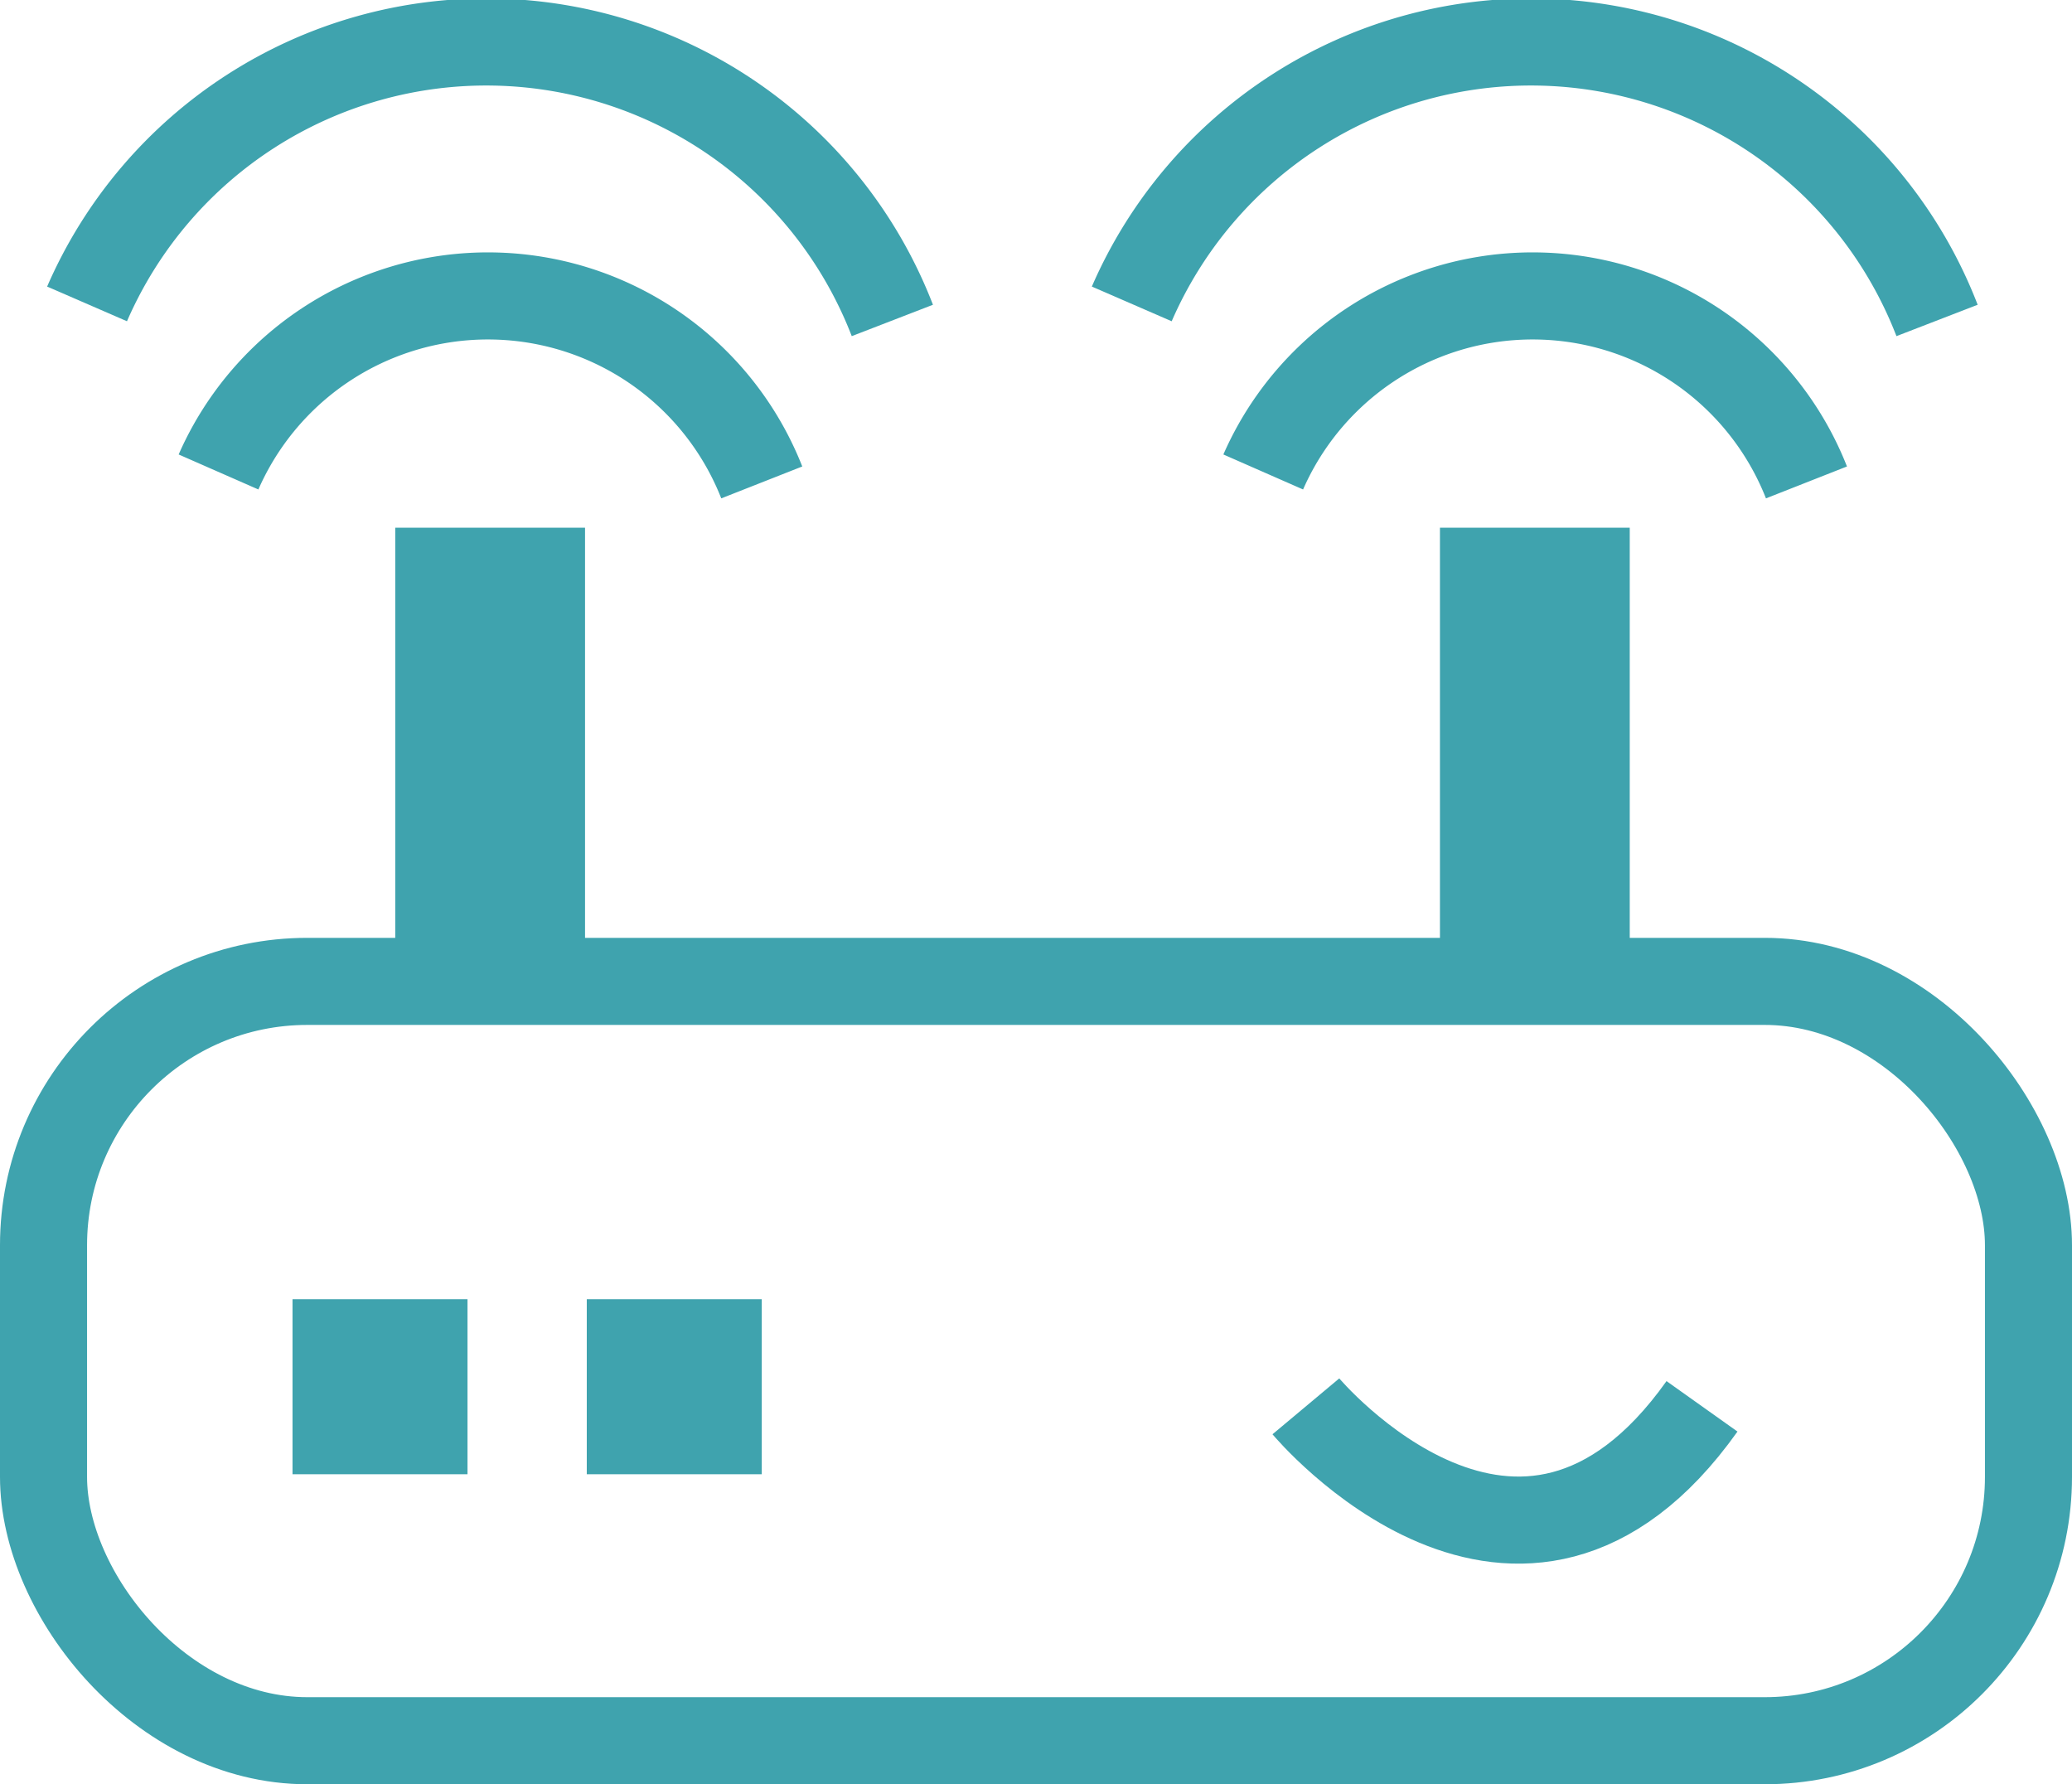
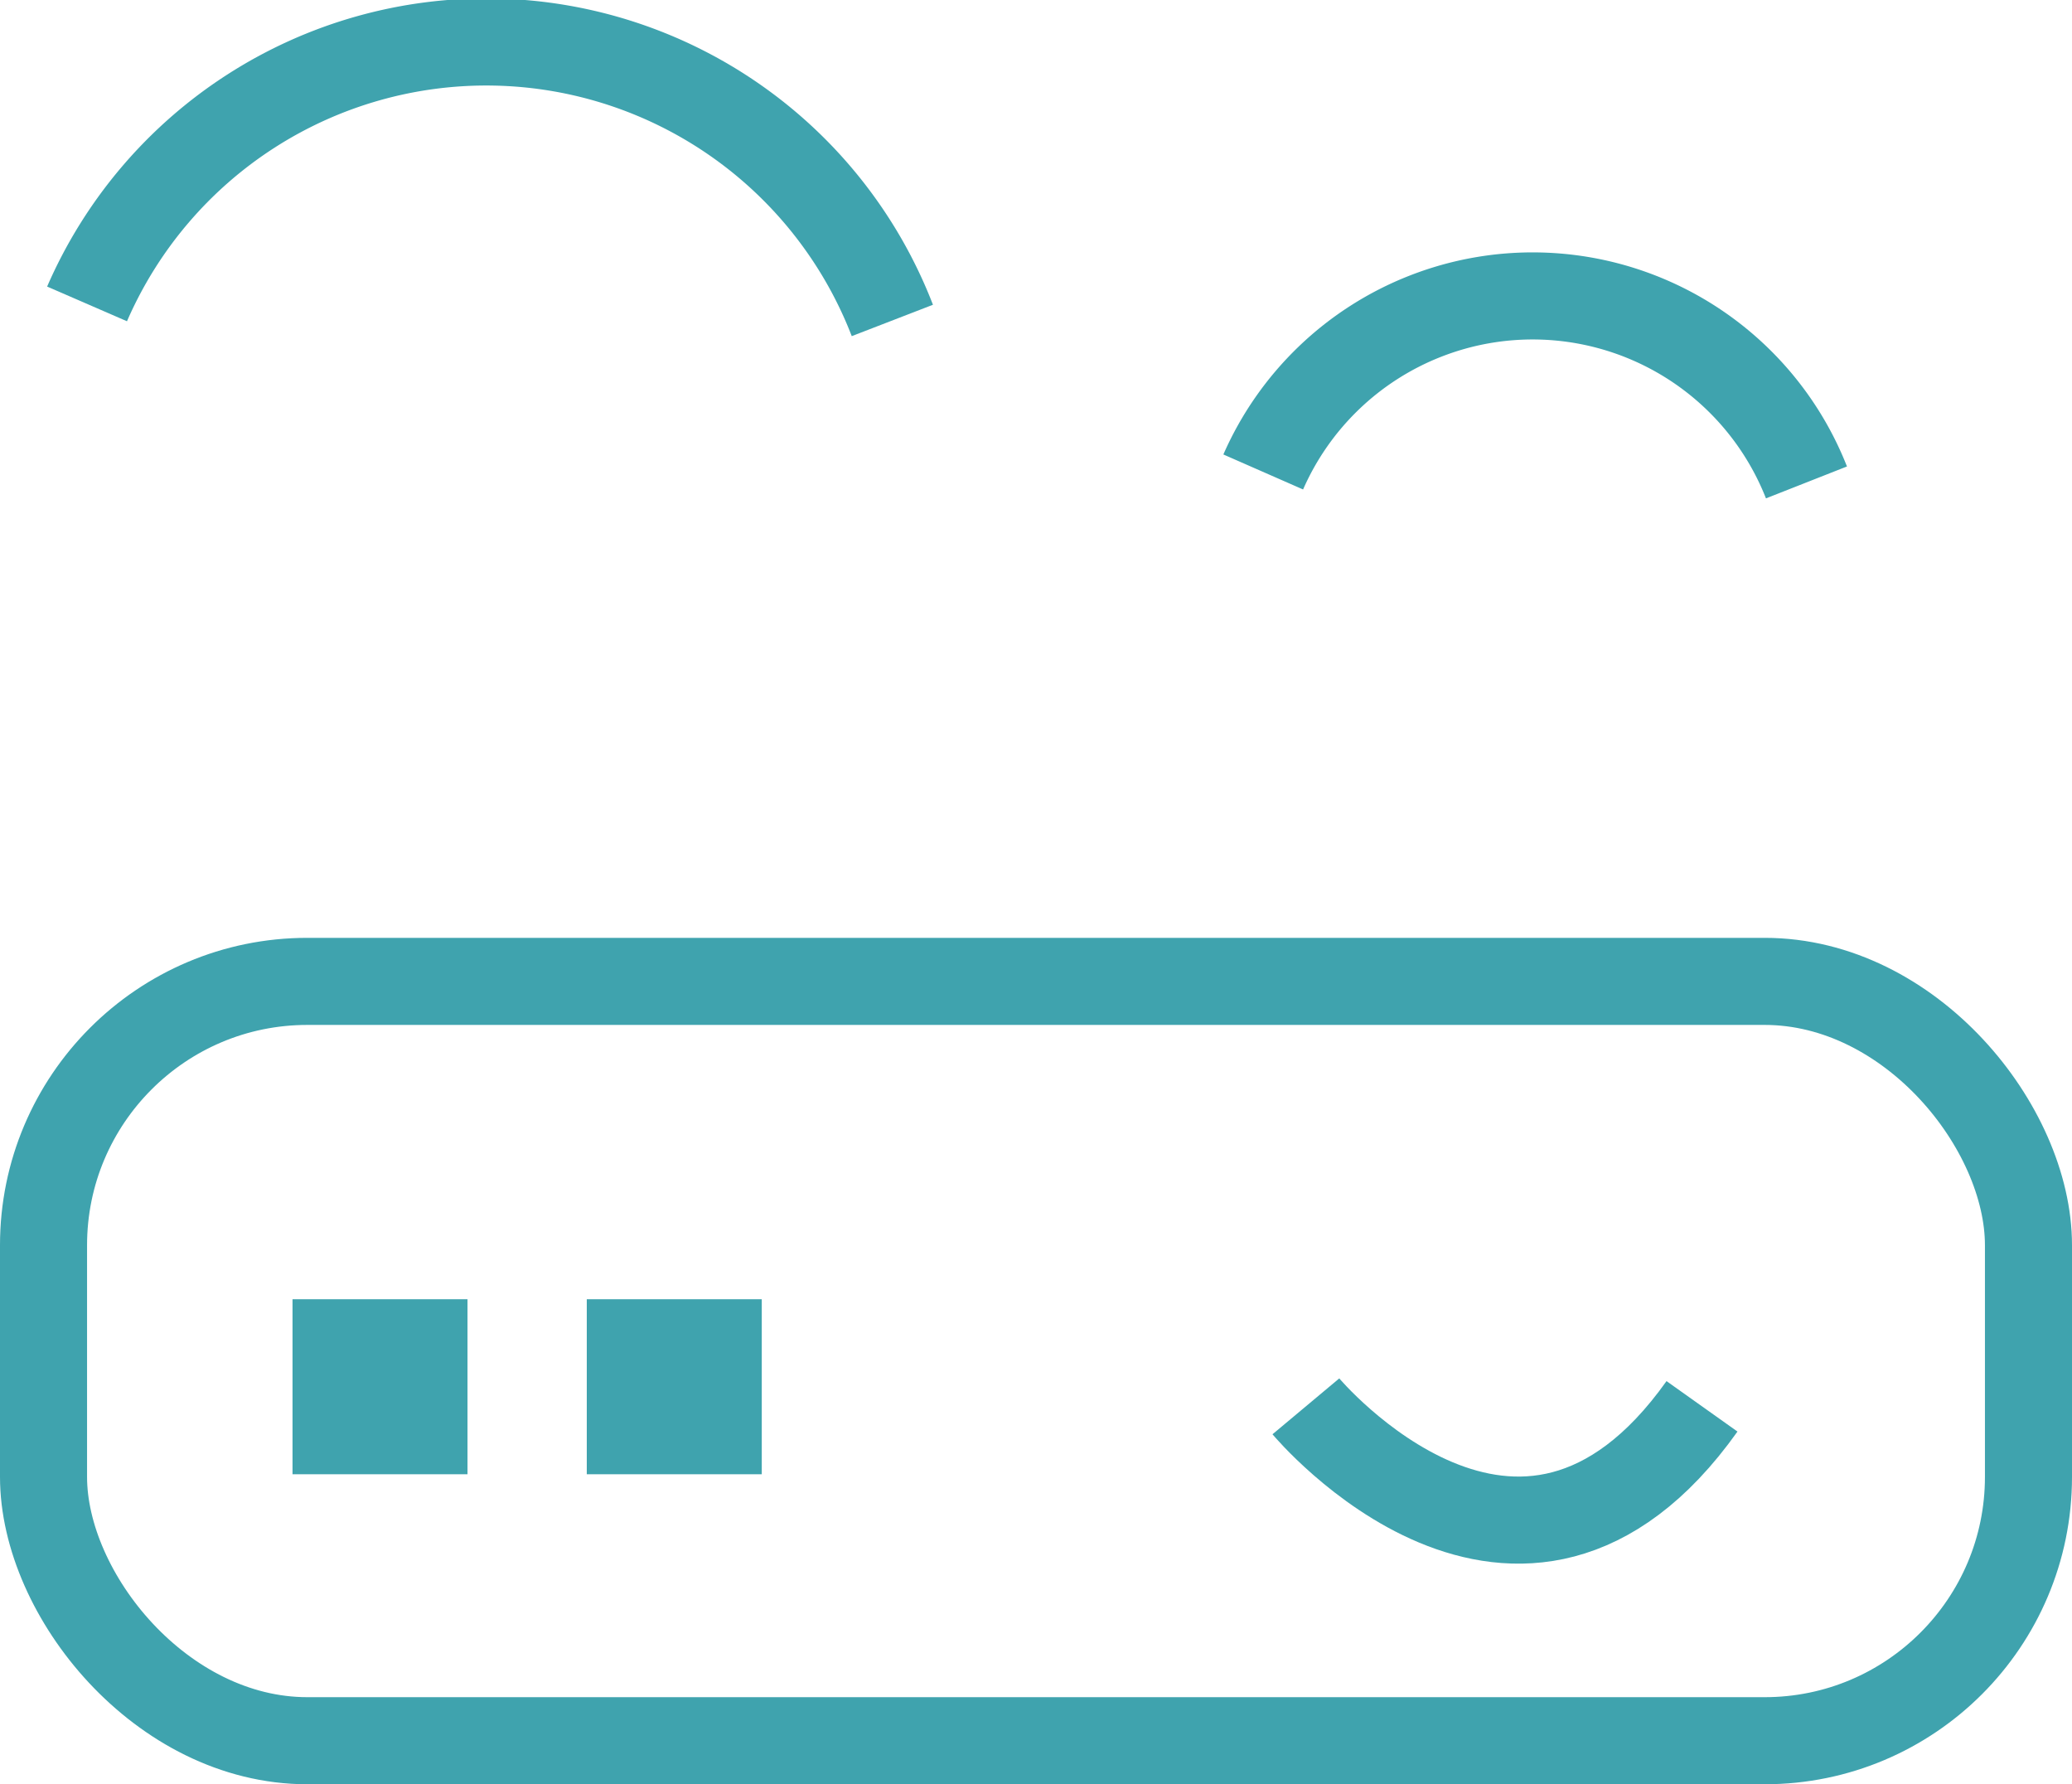
<svg xmlns="http://www.w3.org/2000/svg" viewBox="0 0 23.8 20.49">
  <defs>
    <style>.cls-1{fill:none;stroke:#3fa3ae;stroke-miterlimit:10;}.cls-2{fill:#3fa3ae;}</style>
  </defs>
  <g id="Layer_2" data-name="Layer 2">
    <g id="Layer_1-2" data-name="Layer 1">
      <rect class="cls-1" x="0.5" y="11.27" width="22.8" height="8.72" rx="3.03" />
-       <rect class="cls-2" x="4.54" y="6.06" width="2.18" height="4.83" />
-       <rect class="cls-2" x="16.54" y="6.06" width="2.18" height="4.83" />
      <path class="cls-1" d="M14.51,5.42a3.38,3.38,0,0,1,6.24.12" />
-       <path class="cls-1" d="M13,3.49a5,5,0,0,1,9.25.19" />
-       <path class="cls-1" d="M2.51,5.42a3.38,3.38,0,0,1,6.24.12" />
      <path class="cls-1" d="M1,3.49a5,5,0,0,1,9.25.19" />
      <rect class="cls-2" x="3.36" y="14.92" width="2.01" height="2.01" />
      <rect class="cls-2" x="6.74" y="14.92" width="2.01" height="2.01" />
      <path class="cls-1" d="M15,16.15s2.46,2.94,4.55,0" />
    </g>
  </g>
</svg>